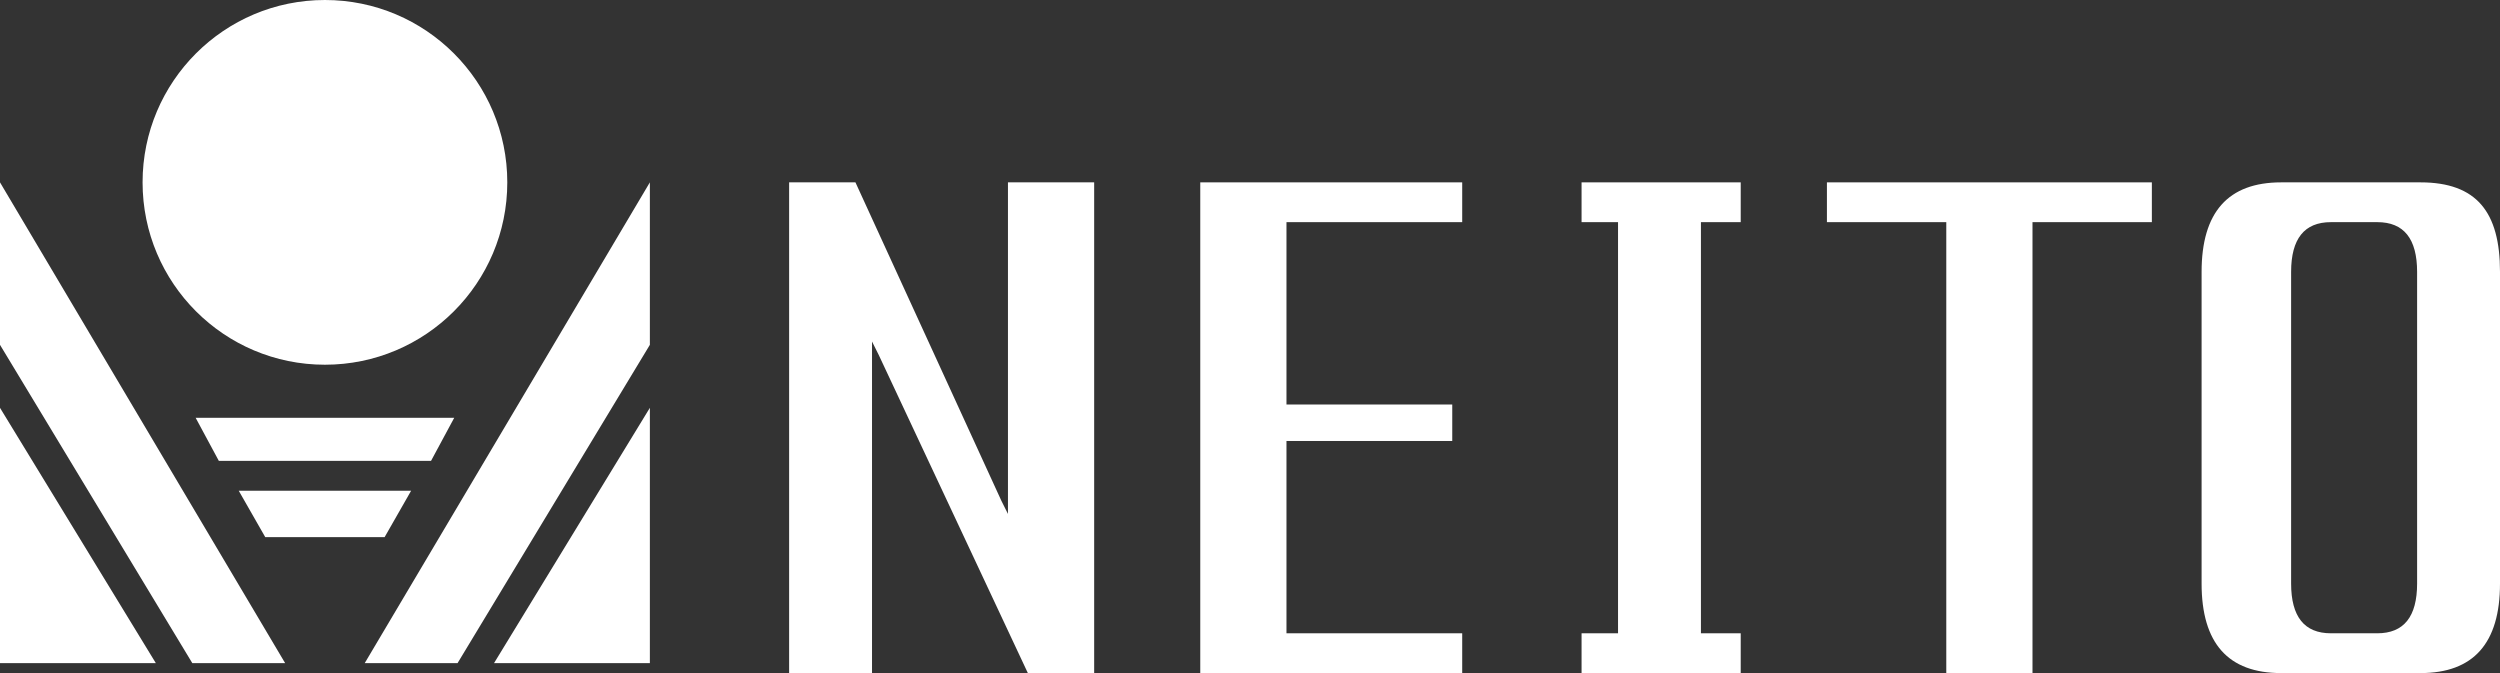
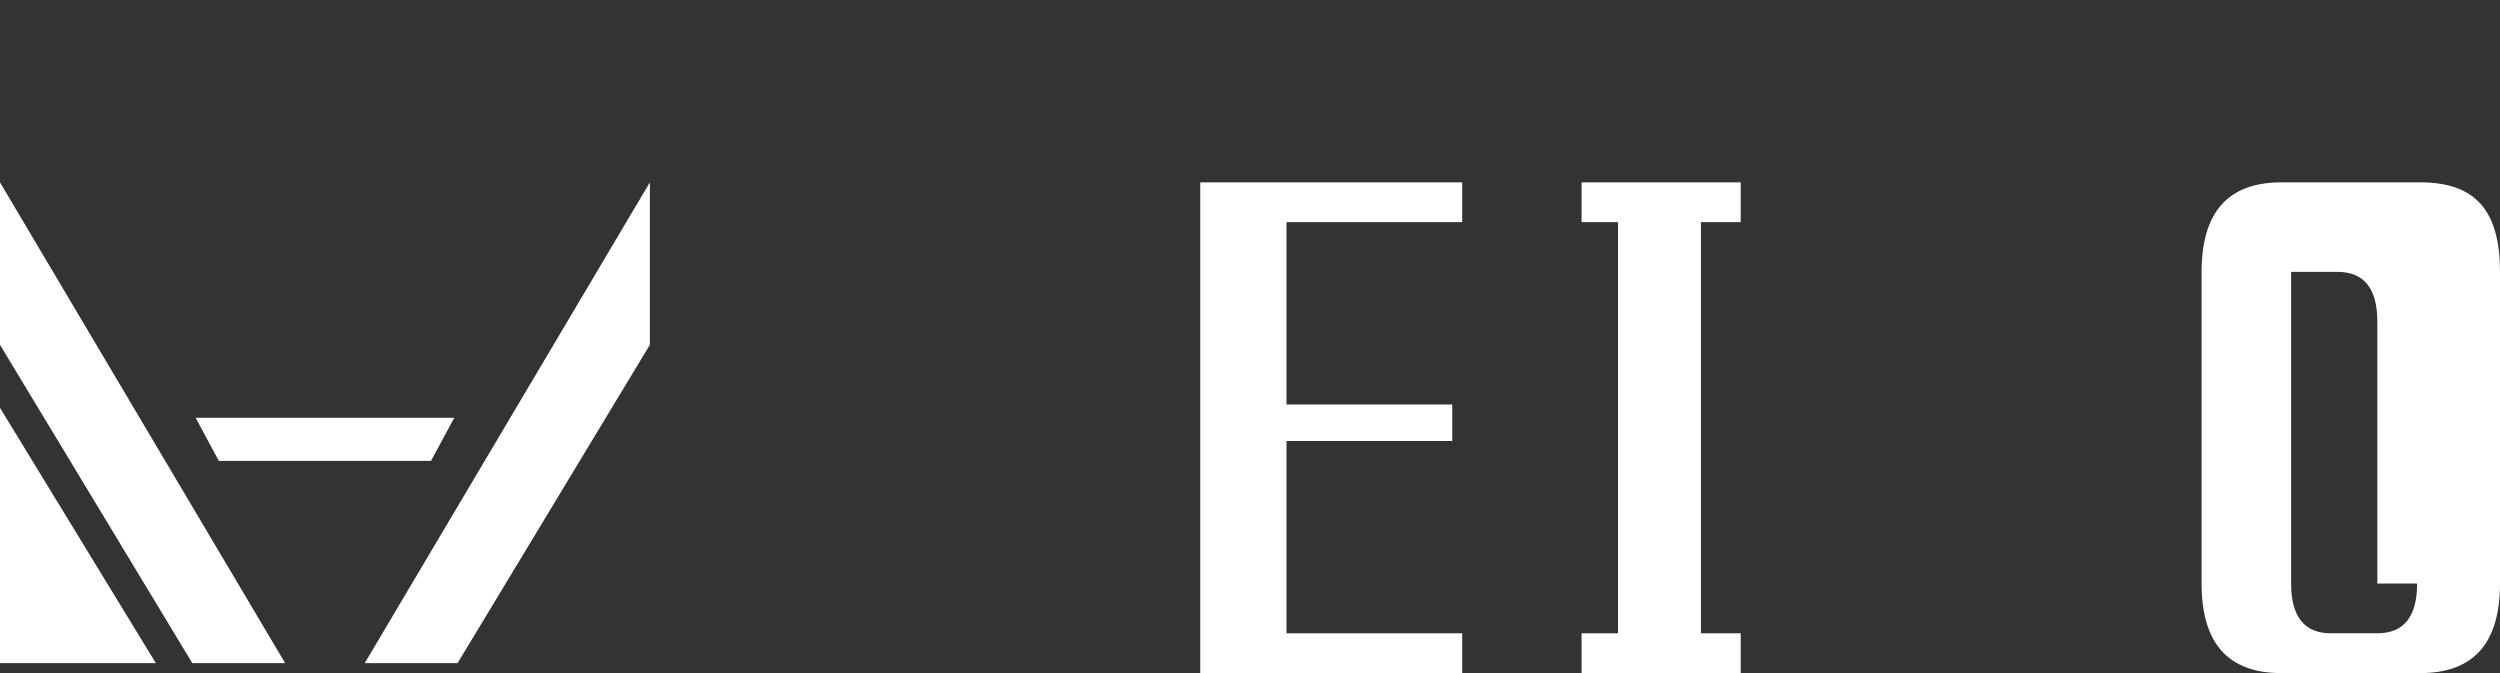
<svg xmlns="http://www.w3.org/2000/svg" version="1.1" id="レイヤー_1" x="0px" y="0px" viewBox="0 0 75.4 20.3" style="enable-background:new 0 0 75.4 20.3;" xml:space="preserve">
  <rect x="0" y="0" width="75.4" height="20.3" fill="#333333" stroke="none" />
  <style type="text/css">
	.st0{fill:#FFFFFF;}
</style>
  <g>
    <g>
-       <polygon class="st0" points="8,16.2 11.6,16.2 12.4,14.8 7.2,14.8   " />
      <polygon class="st0" points="5.9,12.6 6.6,13.9 13,13.9 13.7,12.6   " />
-       <ellipse class="st0" cx="9.8" cy="5.5" rx="5.5" ry="5.5" />
      <polygon class="st0" points="19.6,5.5 11,20 13.8,20 19.6,10.4   " />
-       <polygon class="st0" points="19.6,20 19.6,12.3 14.9,20   " />
      <polygon class="st0" points="8.6,20 0,5.5 0,10.4 5.8,20   " />
      <polygon class="st0" points="0,20 4.7,20 0,12.3   " />
    </g>
-     <polygon class="st0" points="23.8,5.5 23.8,20.3 26.3,20.3 26.3,10.3 26.5,10.7 31,20.3 33,20.3 33,5.5 30.4,5.5 30.4,15.5    30.2,15.1 25.8,5.5  " />
    <polygon class="st0" points="38.8,13.3 43.8,13.3 43.8,12.2 38.8,12.2 38.8,6.7 44.1,6.7 44.1,5.5 36.2,5.5 36.2,20.3 44.1,20.3    44.1,19.1 38.8,19.1  " />
    <polygon class="st0" points="48.8,19.1 47.7,19.1 47.7,20.3 52.5,20.3 52.5,19.1 51.3,19.1 51.3,6.7 52.5,6.7 52.5,5.5 47.7,5.5    47.7,6.7 48.8,6.7  " />
-     <polygon class="st0" points="58.7,20.3 61.3,20.3 61.3,6.7 64.9,6.7 64.9,5.5 55.1,5.5 55.1,6.7 58.7,6.7  " />
-     <path class="st0" d="M73,5.5h-4.2c-1.6,0-2.4,0.9-2.4,2.7v9.4c0,1.8,0.8,2.7,2.4,2.7H73c1.6,0,2.4-0.9,2.4-2.7V8.2   C75.4,6.4,74.7,5.5,73,5.5z M72.9,17.6c0,1-0.4,1.5-1.2,1.5h-1.4c-0.8,0-1.2-0.5-1.2-1.5V8.2c0-1,0.4-1.5,1.2-1.5h1.4   c0.8,0,1.2,0.5,1.2,1.5V17.6z" />
+     <path class="st0" d="M73,5.5h-4.2c-1.6,0-2.4,0.9-2.4,2.7v9.4c0,1.8,0.8,2.7,2.4,2.7H73c1.6,0,2.4-0.9,2.4-2.7V8.2   C75.4,6.4,74.7,5.5,73,5.5z M72.9,17.6c0,1-0.4,1.5-1.2,1.5h-1.4c-0.8,0-1.2-0.5-1.2-1.5V8.2h1.4   c0.8,0,1.2,0.5,1.2,1.5V17.6z" />
  </g>
</svg>